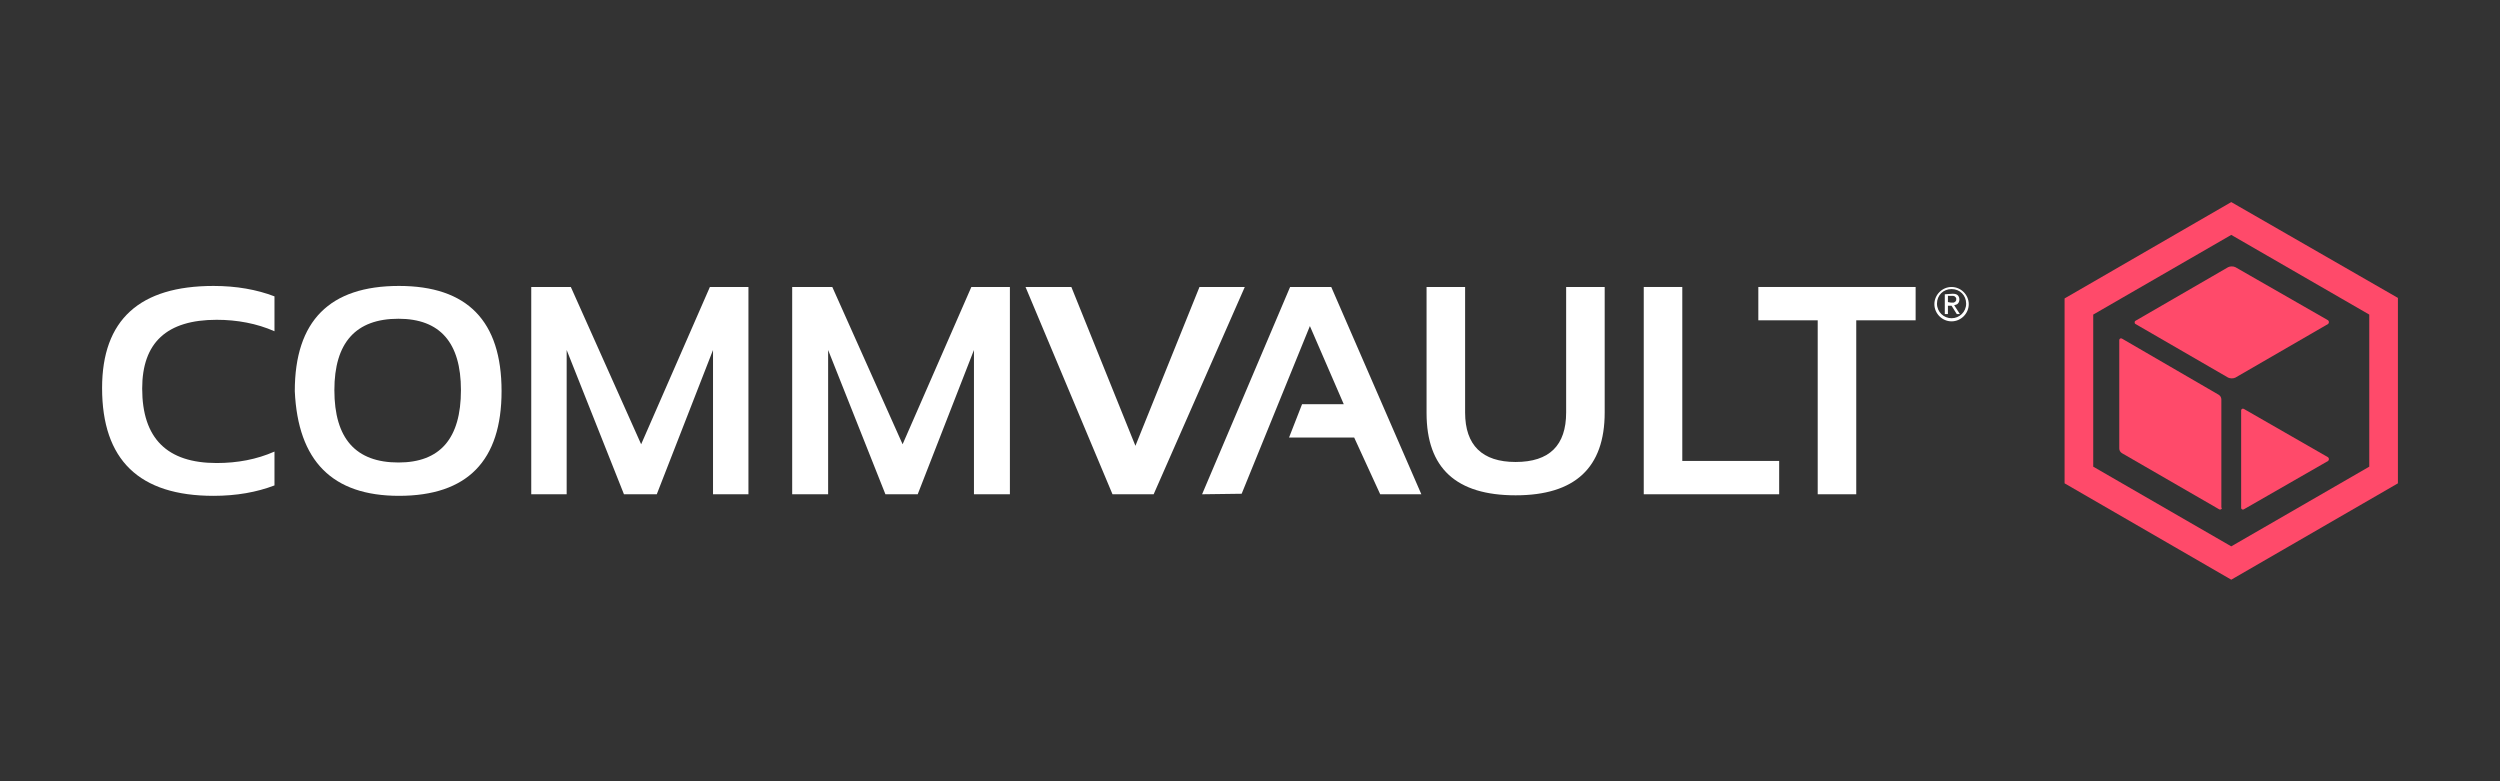
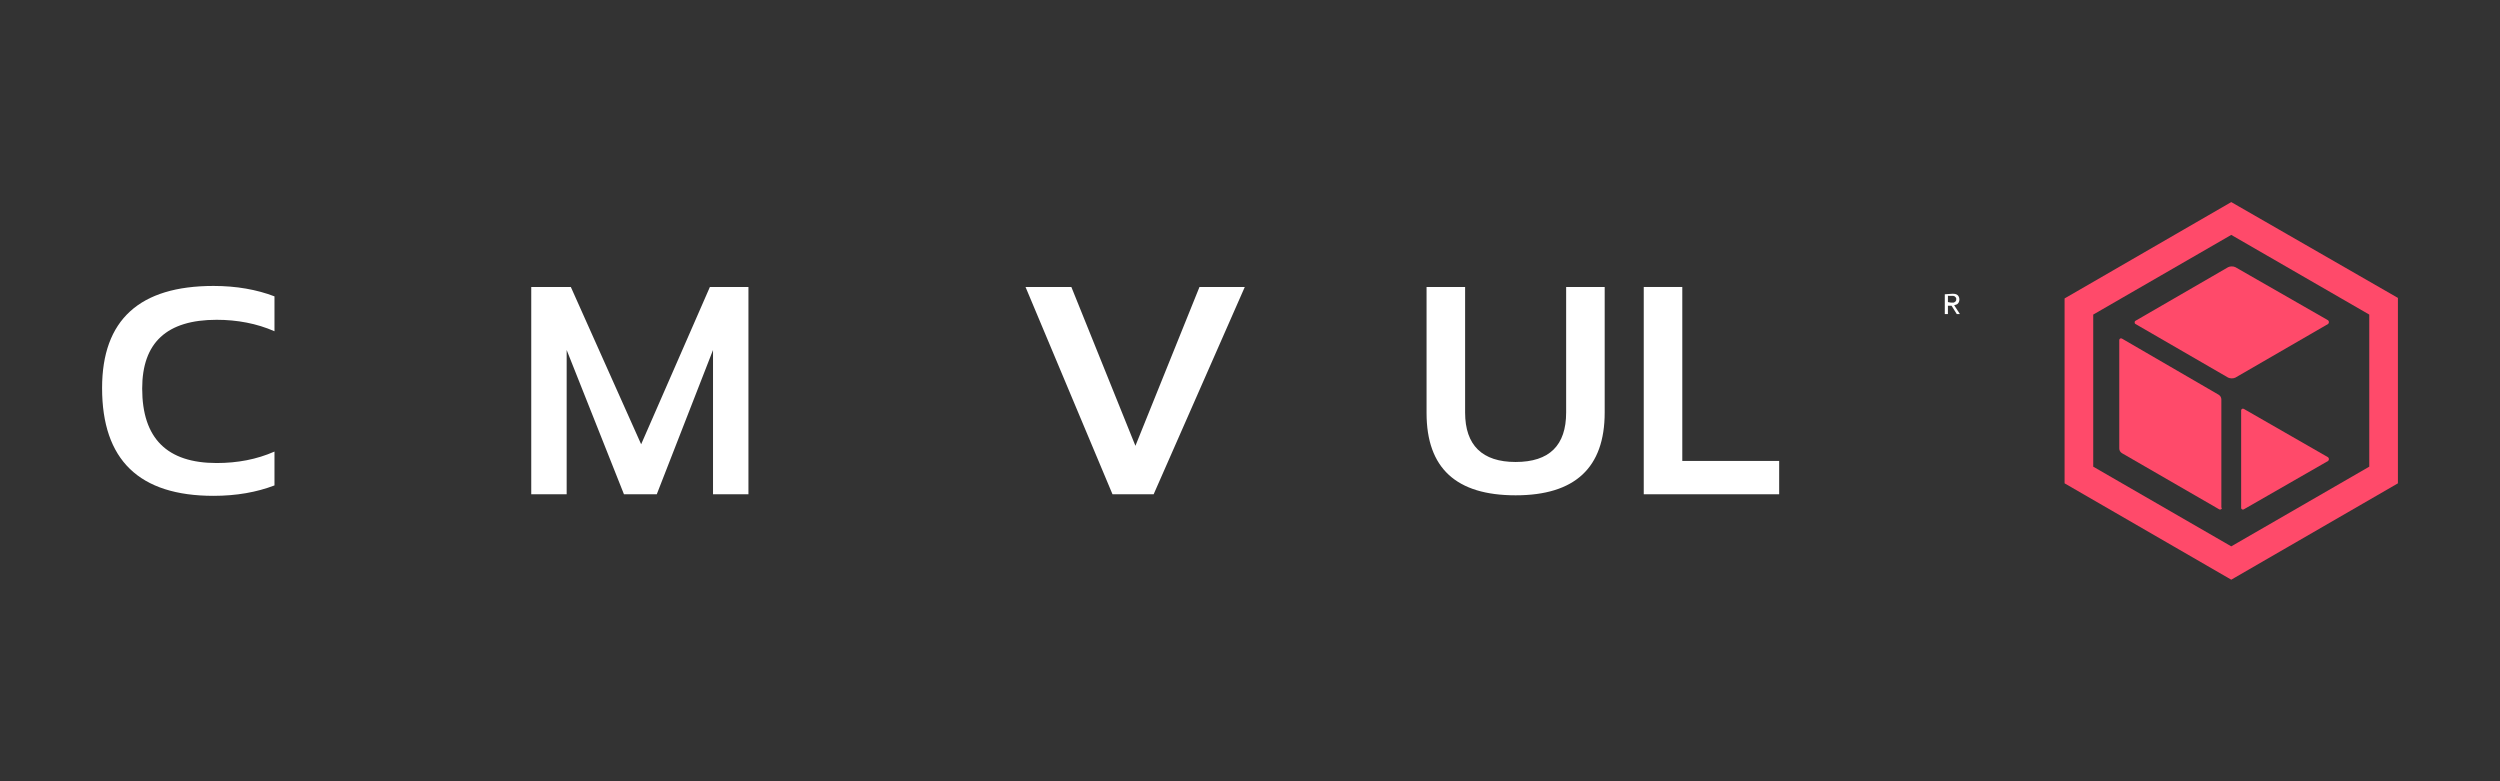
<svg xmlns="http://www.w3.org/2000/svg" version="1.1" id="Layer_1" x="0px" y="0px" viewBox="0 0 480 150" style="enable-background:new 0 0 480 150;" xml:space="preserve">
  <rect x="0" y="0" width="480" height="150" fill="#333333" stroke="none" />
  <style type="text/css">
	.st0{fill:#FFFFFF;}
	.st1{fill:#FF4A6A;}
</style>
  <g>
    <g>
      <g>
        <g>
          <path class="st0" d="M52.7,93.2c-3.4,1.3-7.3,2-11.7,2c-14.3,0-21.4-6.9-21.4-20.7c0-13.1,7.2-19.6,21.4-19.6      c4.4,0,8.3,0.7,11.7,2v6.7c-3.4-1.5-7.2-2.2-11.1-2.2c-9.6,0-14.3,4.4-14.3,13.2c0,9.6,4.8,14.3,14.3,14.3c4,0,7.7-0.7,11.1-2.2      V93.2z" />
-           <path class="st0" d="M56.6,75.1c0-13.5,6.7-20.2,20-20.2c13.1,0,19.7,6.7,19.7,20.2c0,13.4-6.6,20.1-19.7,20.1      C63.8,95.2,57.2,88.5,56.6,75.1z M76.5,88.8c8,0,12-4.6,12-13.9c0-9.1-4-13.7-12-13.7c-8.2,0-12.3,4.6-12.3,13.7      C64.2,84.2,68.3,88.8,76.5,88.8z" />
          <path class="st0" d="M102,94.9V55.1h7.6l13.5,30.2l13.2-30.2h7.4v39.8h-6.8V67.2l-10.8,27.7h-6.3l-11-27.7v27.7L102,94.9      L102,94.9z" />
-           <path class="st0" d="M152.1,94.9V55.1h7.7l13.5,30.2l13.2-30.2h7.4v39.8H187V67.2l-10.8,27.7H170l-11-27.7v27.7L152.1,94.9      L152.1,94.9z" />
          <path class="st0" d="M239,55.1l-17.5,39.8h-7.9l-16.7-39.8h8.8L218,85.6l12.3-30.5L239,55.1L239,55.1z" />
-           <path class="st0" d="M230.8,94.9l16.9-39.8h7.9l17.3,39.8h-7.9l-5-10.9h-12.5l2.5-6.4h8l-6.5-15l-13.1,32.2L230.8,94.9      L230.8,94.9z" />
          <path class="st0" d="M273.9,79.3V55.1h7.4v24.1c0,6.3,3.3,9.5,9.7,9.5c6.5,0,9.7-3.2,9.7-9.5V55.1h7.4v24.1      c0,10.6-5.7,15.9-17.1,15.9S273.9,89.9,273.9,79.3z" />
          <path class="st0" d="M323,55.1v33.4h18.6v6.4h-26V55.1H323z" />
-           <path class="st0" d="M367.8,55.1v6.4h-11.4v33.4H349V61.5h-11.4v-6.4H367.8z" />
        </g>
      </g>
      <g>
        <g>
          <path class="st0" d="M374.9,56.4c0.5,0,0.8,0.1,1,0.3c0.2,0.2,0.3,0.5,0.3,0.8s-0.1,0.6-0.3,0.8c-0.2,0.2-0.4,0.2-0.7,0.3      l1.1,1.7h-0.6l-1-1.6H374v1.6h-0.6v-3.8L374.9,56.4L374.9,56.4z M374.6,58.1c0.1,0,0.3,0,0.4,0c0.1,0,0.2,0,0.3-0.1      c0.1-0.1,0.2-0.1,0.2-0.2c0.1-0.1,0.1-0.2,0.1-0.4c0-0.1,0-0.2-0.1-0.3c-0.1-0.1-0.1-0.1-0.2-0.2c-0.1,0-0.2-0.1-0.3-0.1      c-0.1,0-0.2,0-0.3,0H374v1.2L374.6,58.1L374.6,58.1z" />
        </g>
-         <path class="st0" d="M374.7,55.1c-1.8,0-3.3,1.5-3.3,3.3s1.5,3.3,3.3,3.3s3.3-1.5,3.3-3.3S376.5,55.1,374.7,55.1z M374.7,61.1     c-1.5,0-2.8-1.2-2.8-2.8s1.2-2.8,2.8-2.8s2.8,1.2,2.8,2.8S376.2,61.1,374.7,61.1z" />
      </g>
    </g>
    <g>
      <path id="XMLID_32_" class="st1" d="M428.4,38.8l-32,18.5v35.5l32,18.5l32-18.5V57.2L428.4,38.8z M454.9,89.6l-26.5,15.3    l-26.5-15.3V60.4l26.5-15.3l26.5,15.3V89.6z" />
      <path id="XMLID_31_" class="st1" d="M426.6,97.5c0,0.3-0.3,0.4-0.5,0.3L407.4,87c-0.3-0.2-0.5-0.5-0.5-0.9V65.3    c0-0.3,0.3-0.4,0.5-0.3L426,75.8c0.3,0.2,0.5,0.5,0.5,0.9V97.5z" />
      <path id="XMLID_30_" class="st1" d="M447,62.2l-17.8,10.3c-0.4,0.2-1,0.2-1.4,0l-17.8-10.3c-0.2-0.1-0.2-0.5,0-0.6l17.8-10.3    c0.4-0.2,1-0.2,1.4,0L447,61.5C447.2,61.7,447.2,62,447,62.2z" />
      <path id="XMLID_29_" class="st1" d="M447,88.5l-16.2,9.3c-0.2,0.1-0.5,0-0.5-0.3V78.8c0-0.3,0.3-0.4,0.5-0.3l16.2,9.3    C447.2,88,447.2,88.3,447,88.5z" />
    </g>
  </g>
</svg>